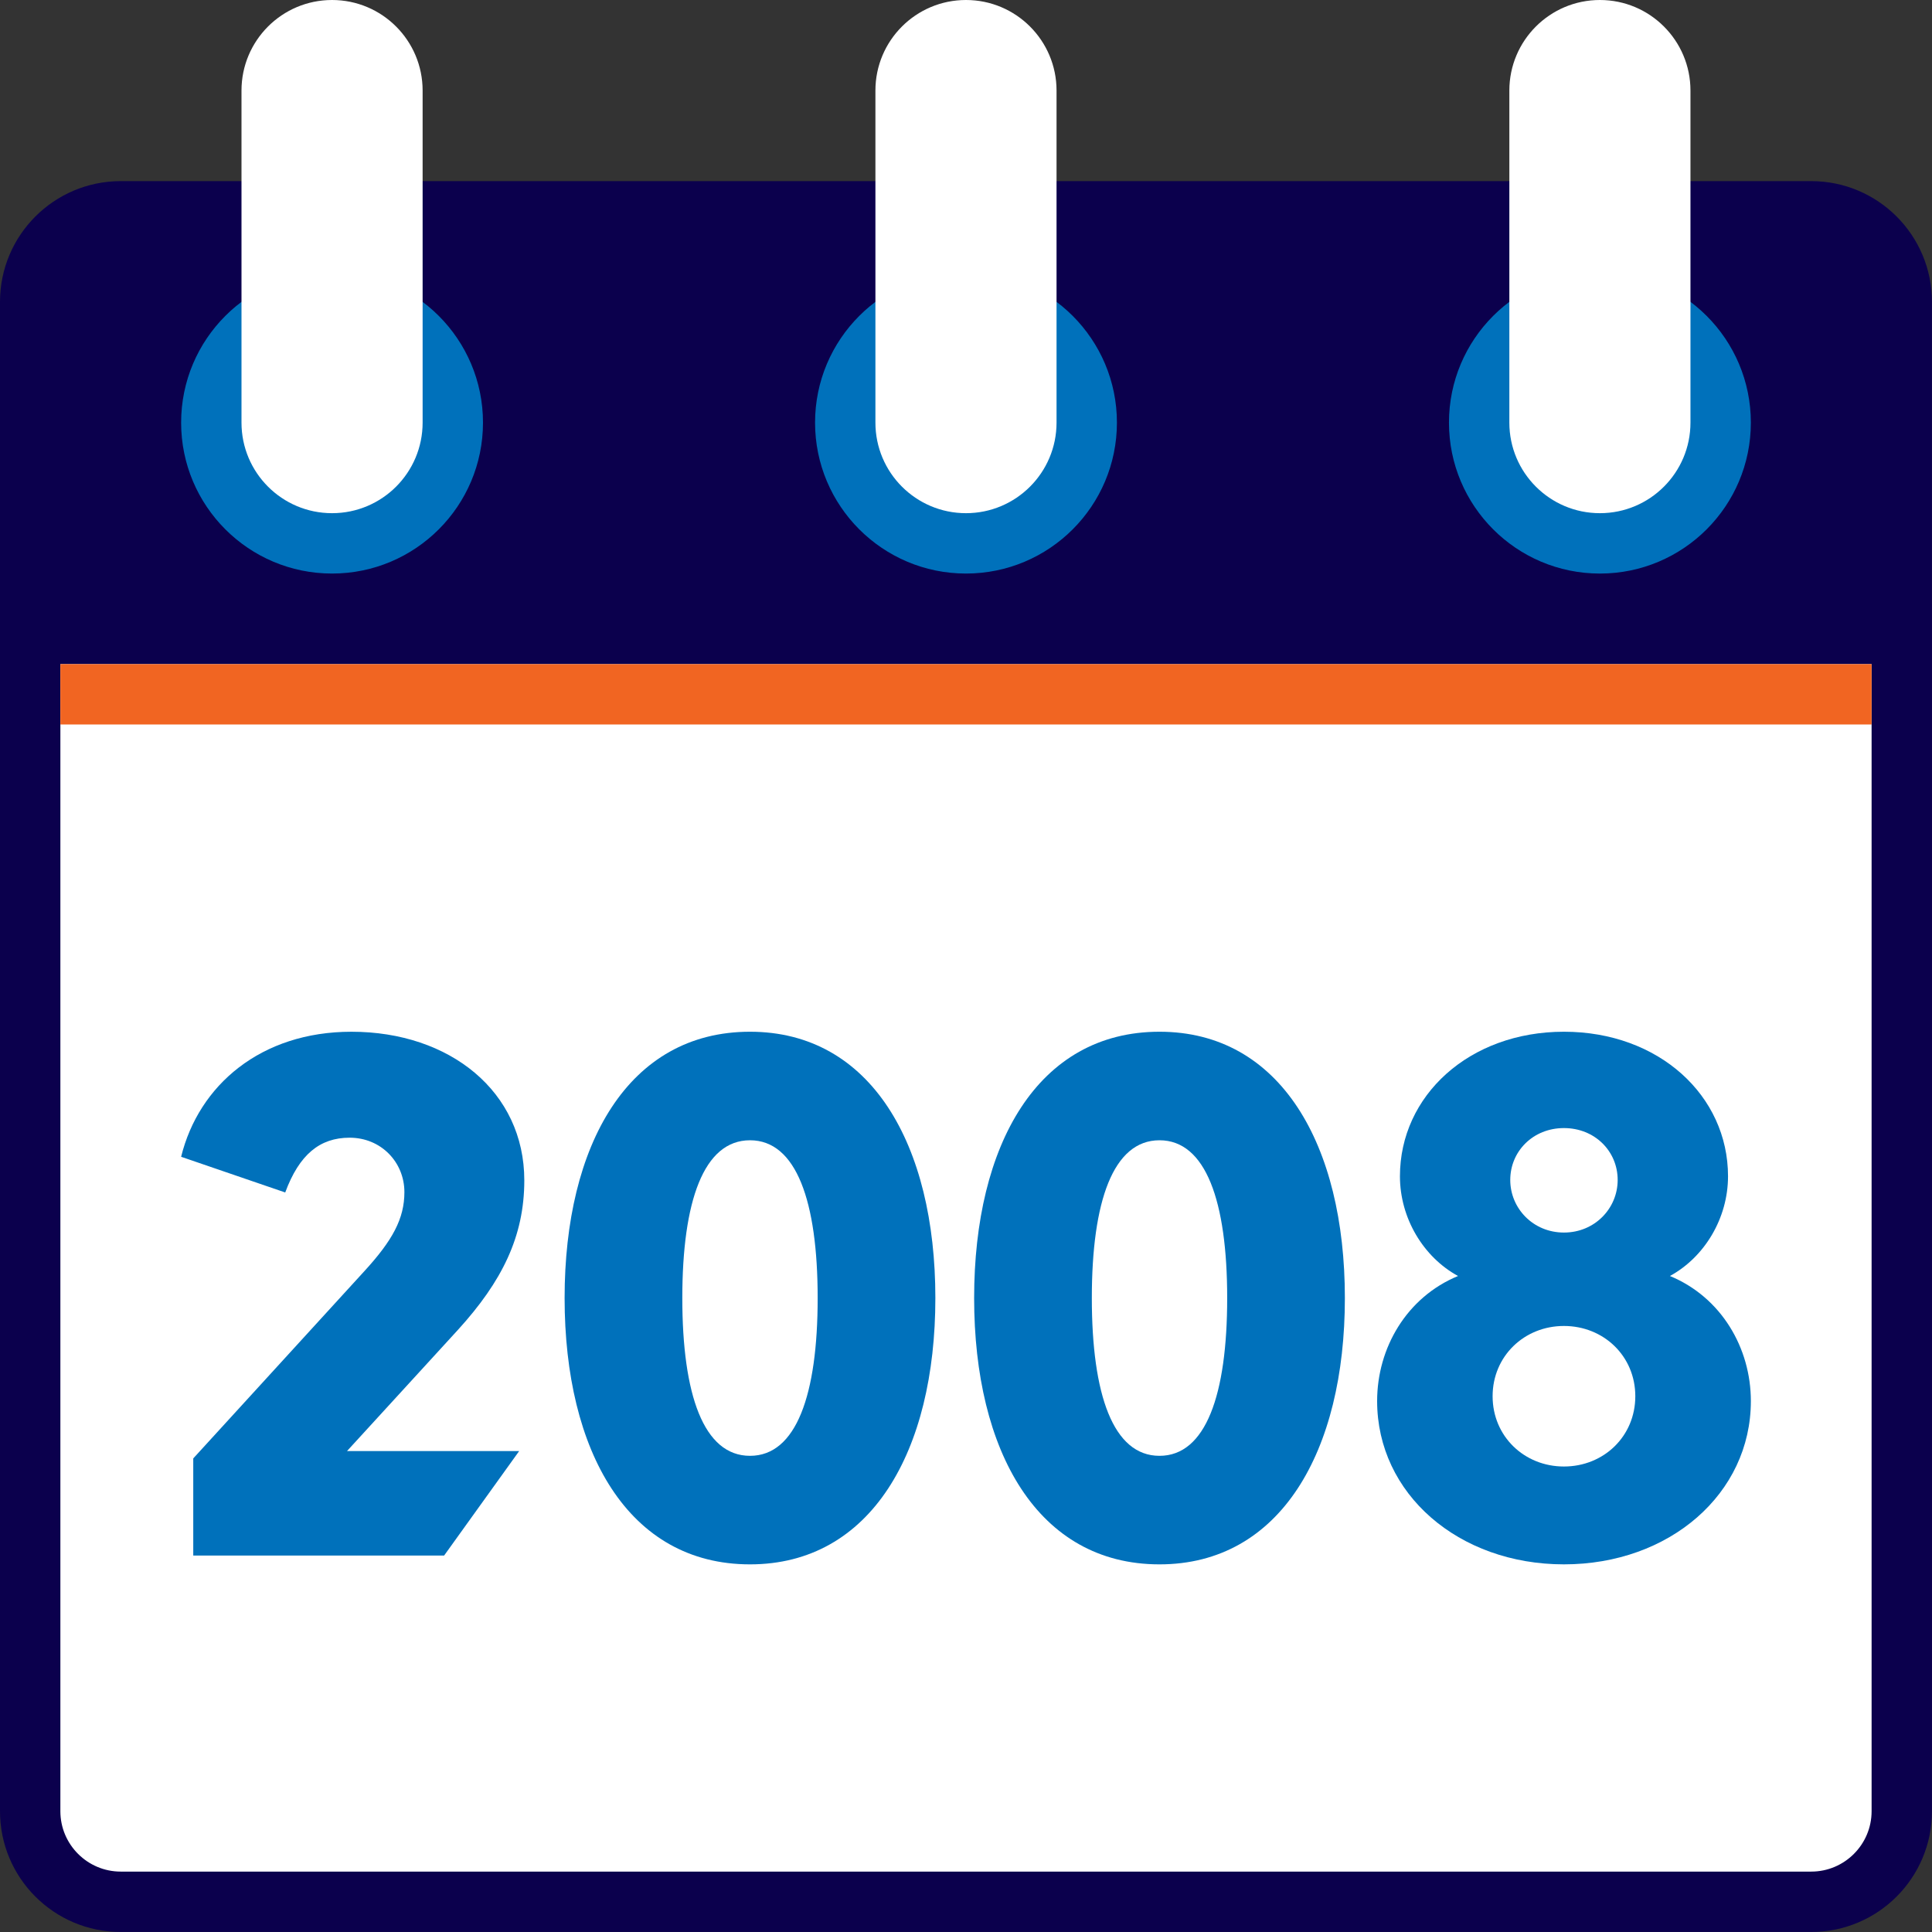
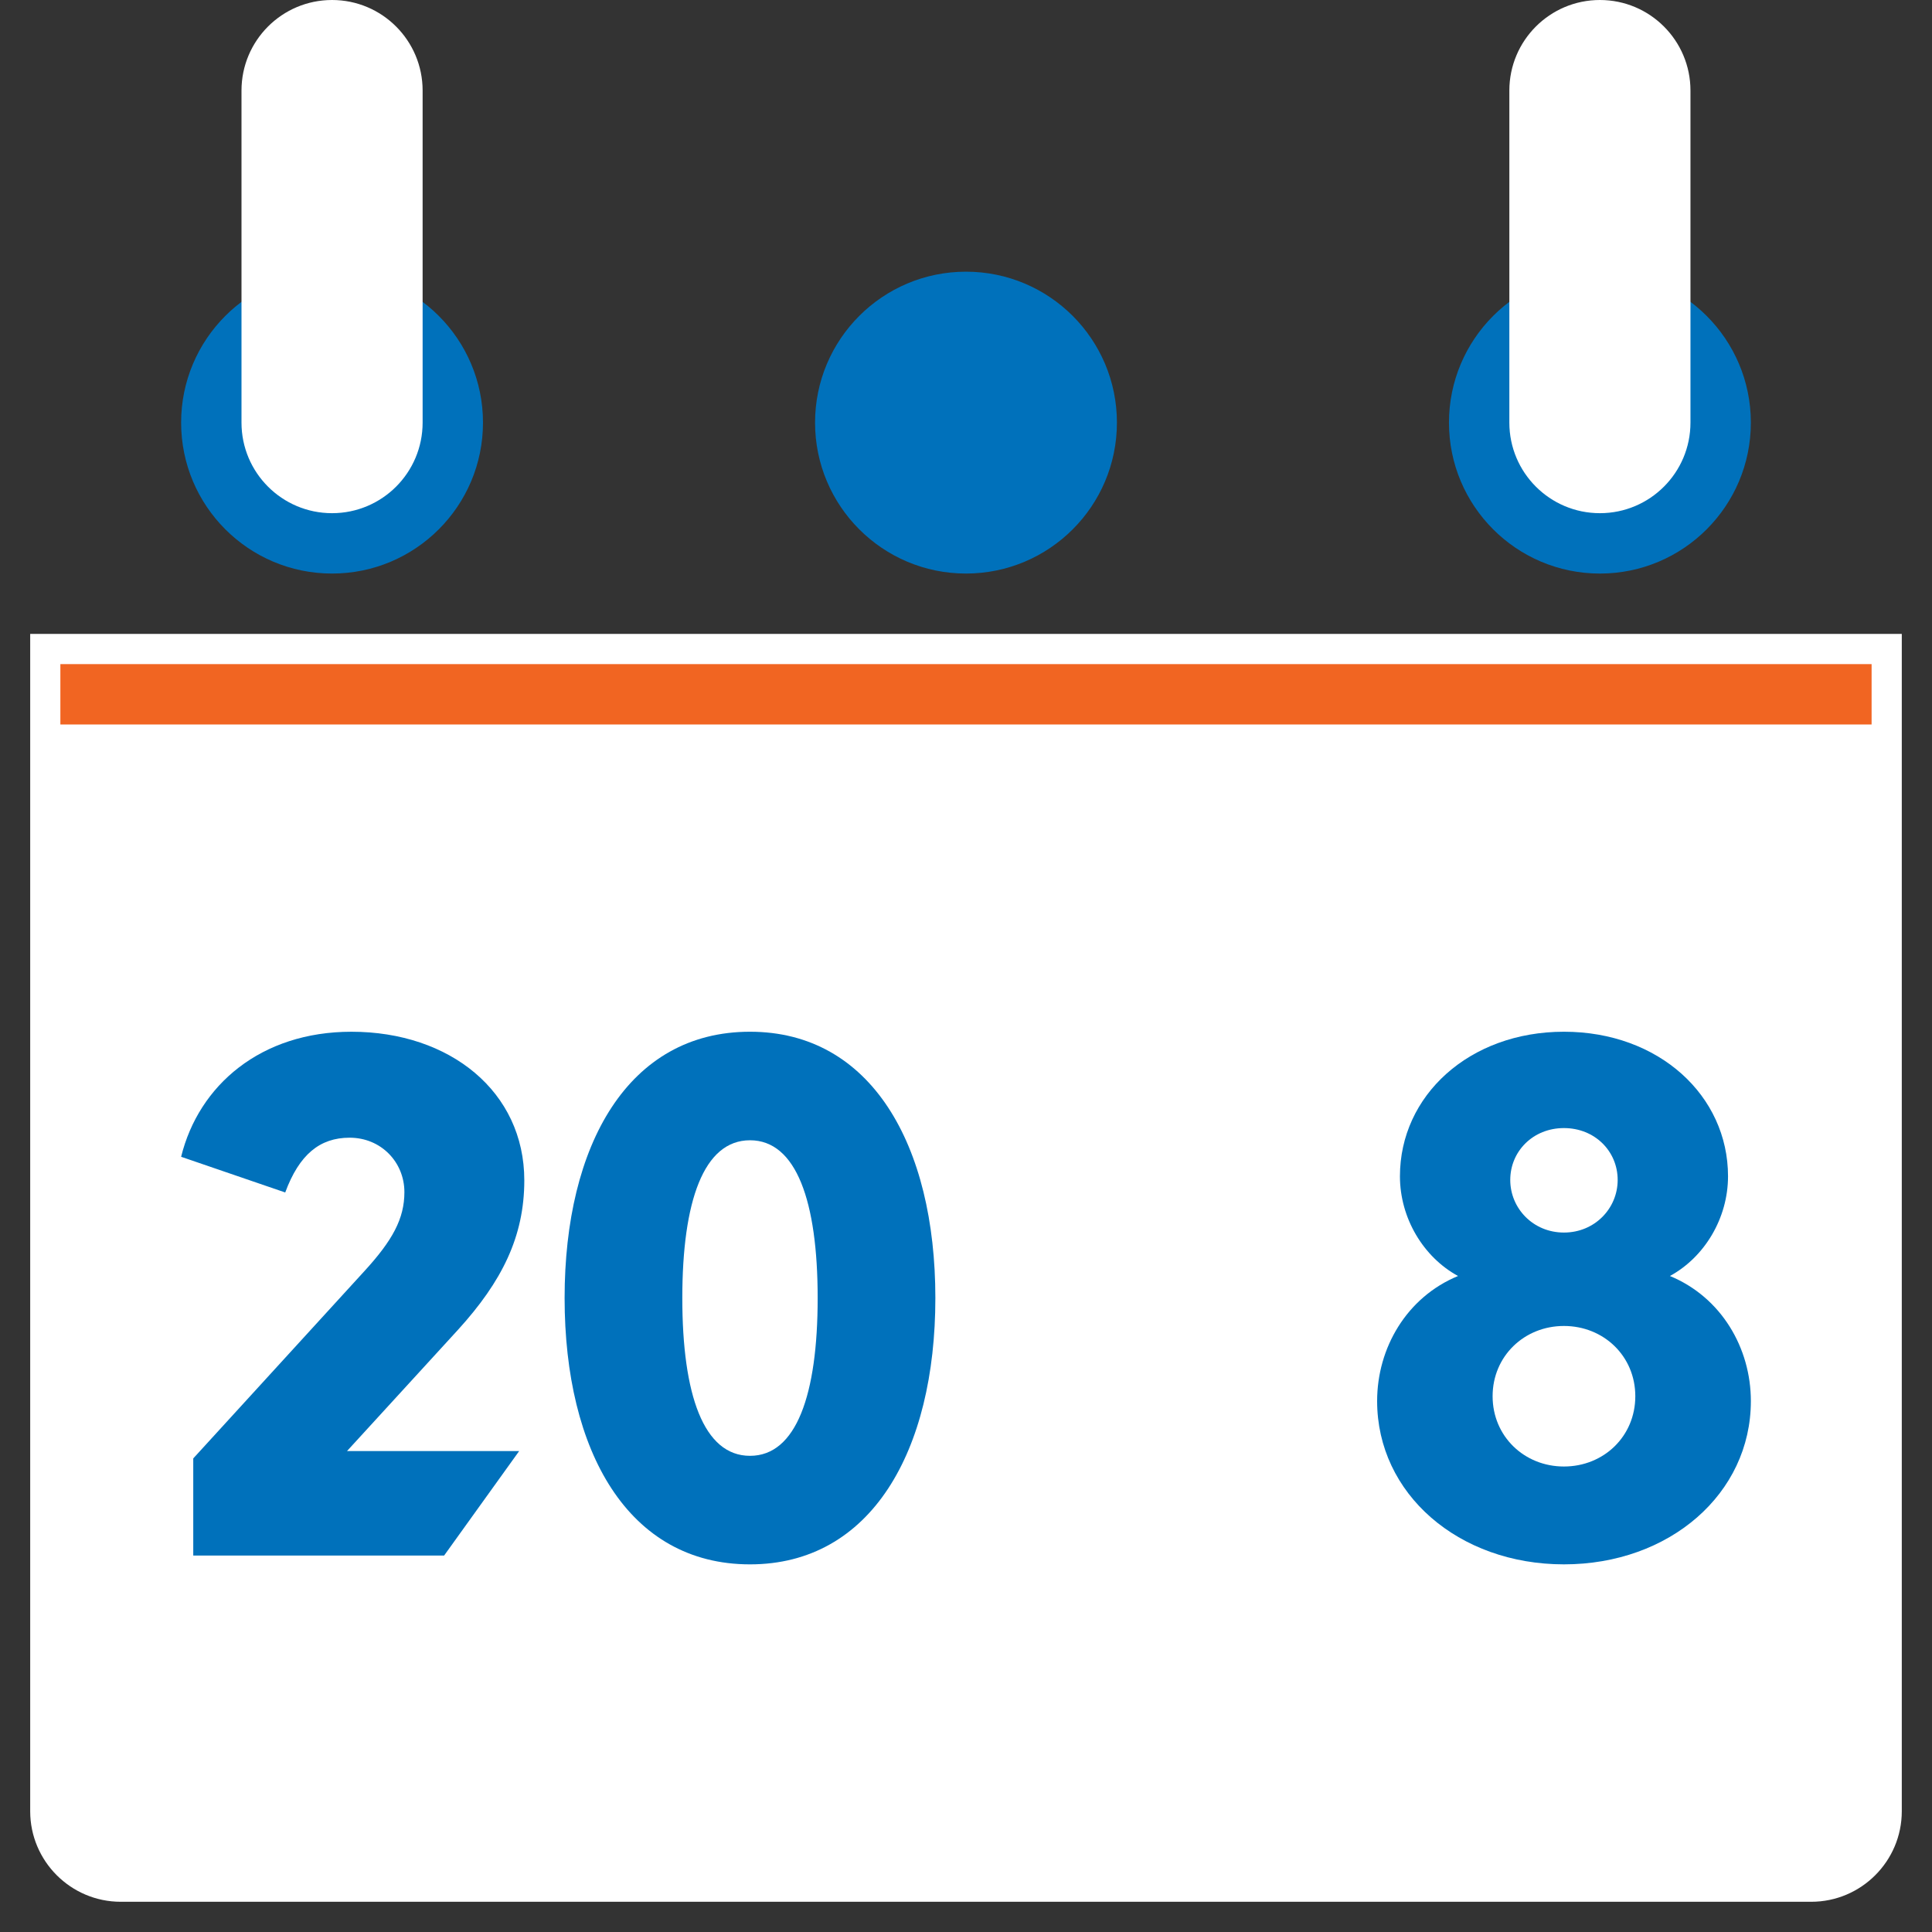
<svg xmlns="http://www.w3.org/2000/svg" version="1.1" id="Layer_1" x="0px" y="0px" width="181.42px" height="181.42px" viewBox="0 0 181.42 181.42" enable-background="new 0 0 181.42 181.42" xml:space="preserve">
  <rect x="0" y="0" width="181.42" height="181.42" fill="#333333" stroke="none" />
-   <path fill="#0B004D" d="M181.417,164.41c0,6.262-5.076,11.338-11.338,11.338H11.339C5.077,175.748,0,170.672,0,164.41V28.346  c0-6.262,5.077-11.338,11.339-11.338h158.74c6.262,0,11.338,5.077,11.338,11.338V164.41z" />
  <g>
    <path fill="#FFFFFF" d="M11.339,178.582c-4.689,0-8.504-3.814-8.504-8.503V59.527h175.748v110.552c0,4.688-3.814,8.503-8.503,8.503   H11.339z" />
-     <path fill="#0B004D" d="M175.748,62.362v107.717c0,3.126-2.543,5.669-5.669,5.669H11.339c-3.126,0-5.67-2.543-5.67-5.669V62.362   H175.748 M181.417,56.693H0v113.386c0,6.262,5.077,11.338,11.339,11.338h158.74c6.262,0,11.338-5.076,11.338-11.338V56.693   L181.417,56.693z" />
  </g>
  <g>
    <path fill="#0071BB" d="M32.585,136.259h16.166l-7.048,9.812H18.147v-9.122l16.061-17.576c2.66-2.903,3.766-4.942,3.766-7.429   c0-2.799-2.176-5.111-5.146-5.111c-2.798,0-4.732,1.585-6.045,5.143l-9.775-3.351c1.658-6.732,7.496-11.742,15.992-11.742   c9.258,0,16.234,5.633,16.234,13.957c0,5.285-2.105,9.498-6.217,14.021L32.585,136.259z" />
    <path fill="#0071BB" d="M70.427,96.882c11.362,0,17.406,10.607,17.406,25.007c0,14.4-6.044,25.009-17.406,25.009   c-11.434,0-17.409-10.608-17.409-25.009C53.018,107.489,58.993,96.882,70.427,96.882z M70.427,136.706   c4.35,0,6.354-5.732,6.354-14.817c0-9.082-2.005-14.815-6.354-14.815c-4.354,0-6.356,5.733-6.356,14.815   C64.07,130.974,66.073,136.706,70.427,136.706z" />
-     <path fill="#0071BB" d="M108.879,96.882c11.362,0,17.408,10.607,17.408,25.007c0,14.4-6.046,25.009-17.408,25.009   c-11.433,0-17.405-10.608-17.405-25.009C91.474,107.489,97.446,96.882,108.879,96.882z M108.879,136.706   c4.352,0,6.357-5.732,6.357-14.817c0-9.082-2.006-14.815-6.357-14.815c-4.349,0-6.353,5.733-6.353,14.815   C102.526,130.974,104.53,136.706,108.879,136.706z" />
    <path fill="#0071BB" d="M156.809,119.819c4.836,1.999,7.602,6.768,7.602,11.744c0,8.7-7.637,15.334-17.553,15.334   c-9.91,0-17.542-6.634-17.542-15.334c0-4.977,2.761-9.745,7.597-11.744c-3.244-1.764-5.455-5.422-5.455-9.365   c0-7.562,6.494-13.572,15.4-13.572c8.92,0,15.408,6.01,15.408,13.572C162.266,114.397,160.055,118.056,156.809,119.819z    M146.857,137.709c3.736,0,6.703-2.834,6.703-6.601c0-3.76-2.967-6.596-6.703-6.596c-3.725,0-6.697,2.836-6.697,6.596   C140.16,134.875,143.133,137.709,146.857,137.709z M146.857,115.74c2.904,0,5.047-2.278,5.047-4.939   c0-2.695-2.143-4.872-5.047-4.872c-2.898,0-5.04,2.177-5.04,4.872C141.817,113.462,143.959,115.74,146.857,115.74z" />
  </g>
  <circle fill="#0071BB" cx="31.181" cy="39.685" r="14.173" />
  <circle fill="#0071BB" cx="90.709" cy="39.685" r="14.173" />
  <circle fill="#0071BB" cx="150.236" cy="39.685" r="14.174" />
  <path fill="#FFFFFF" d="M39.685,39.685c0,4.696-3.807,8.504-8.504,8.504l0,0c-4.697,0-8.504-3.808-8.504-8.504V8.504  C22.677,3.807,26.483,0,31.181,0l0,0c4.697,0,8.504,3.807,8.504,8.504V39.685z" />
-   <path fill="#FFFFFF" d="M99.212,39.685c0,4.696-3.807,8.504-8.504,8.504l0,0c-4.697,0-8.504-3.808-8.504-8.504V8.504  C82.204,3.807,86.011,0,90.708,0l0,0c4.697,0,8.504,3.807,8.504,8.504V39.685z" />
  <path fill="#FFFFFF" d="M158.739,39.685c0,4.696-3.807,8.504-8.504,8.504l0,0c-4.696,0-8.503-3.808-8.503-8.504V8.504  c0-4.697,3.807-8.504,8.503-8.504l0,0c4.697,0,8.504,3.807,8.504,8.504V39.685z" />
  <rect x="5.669" y="62.362" fill="#F16522" width="170.079" height="5.669" />
</svg>